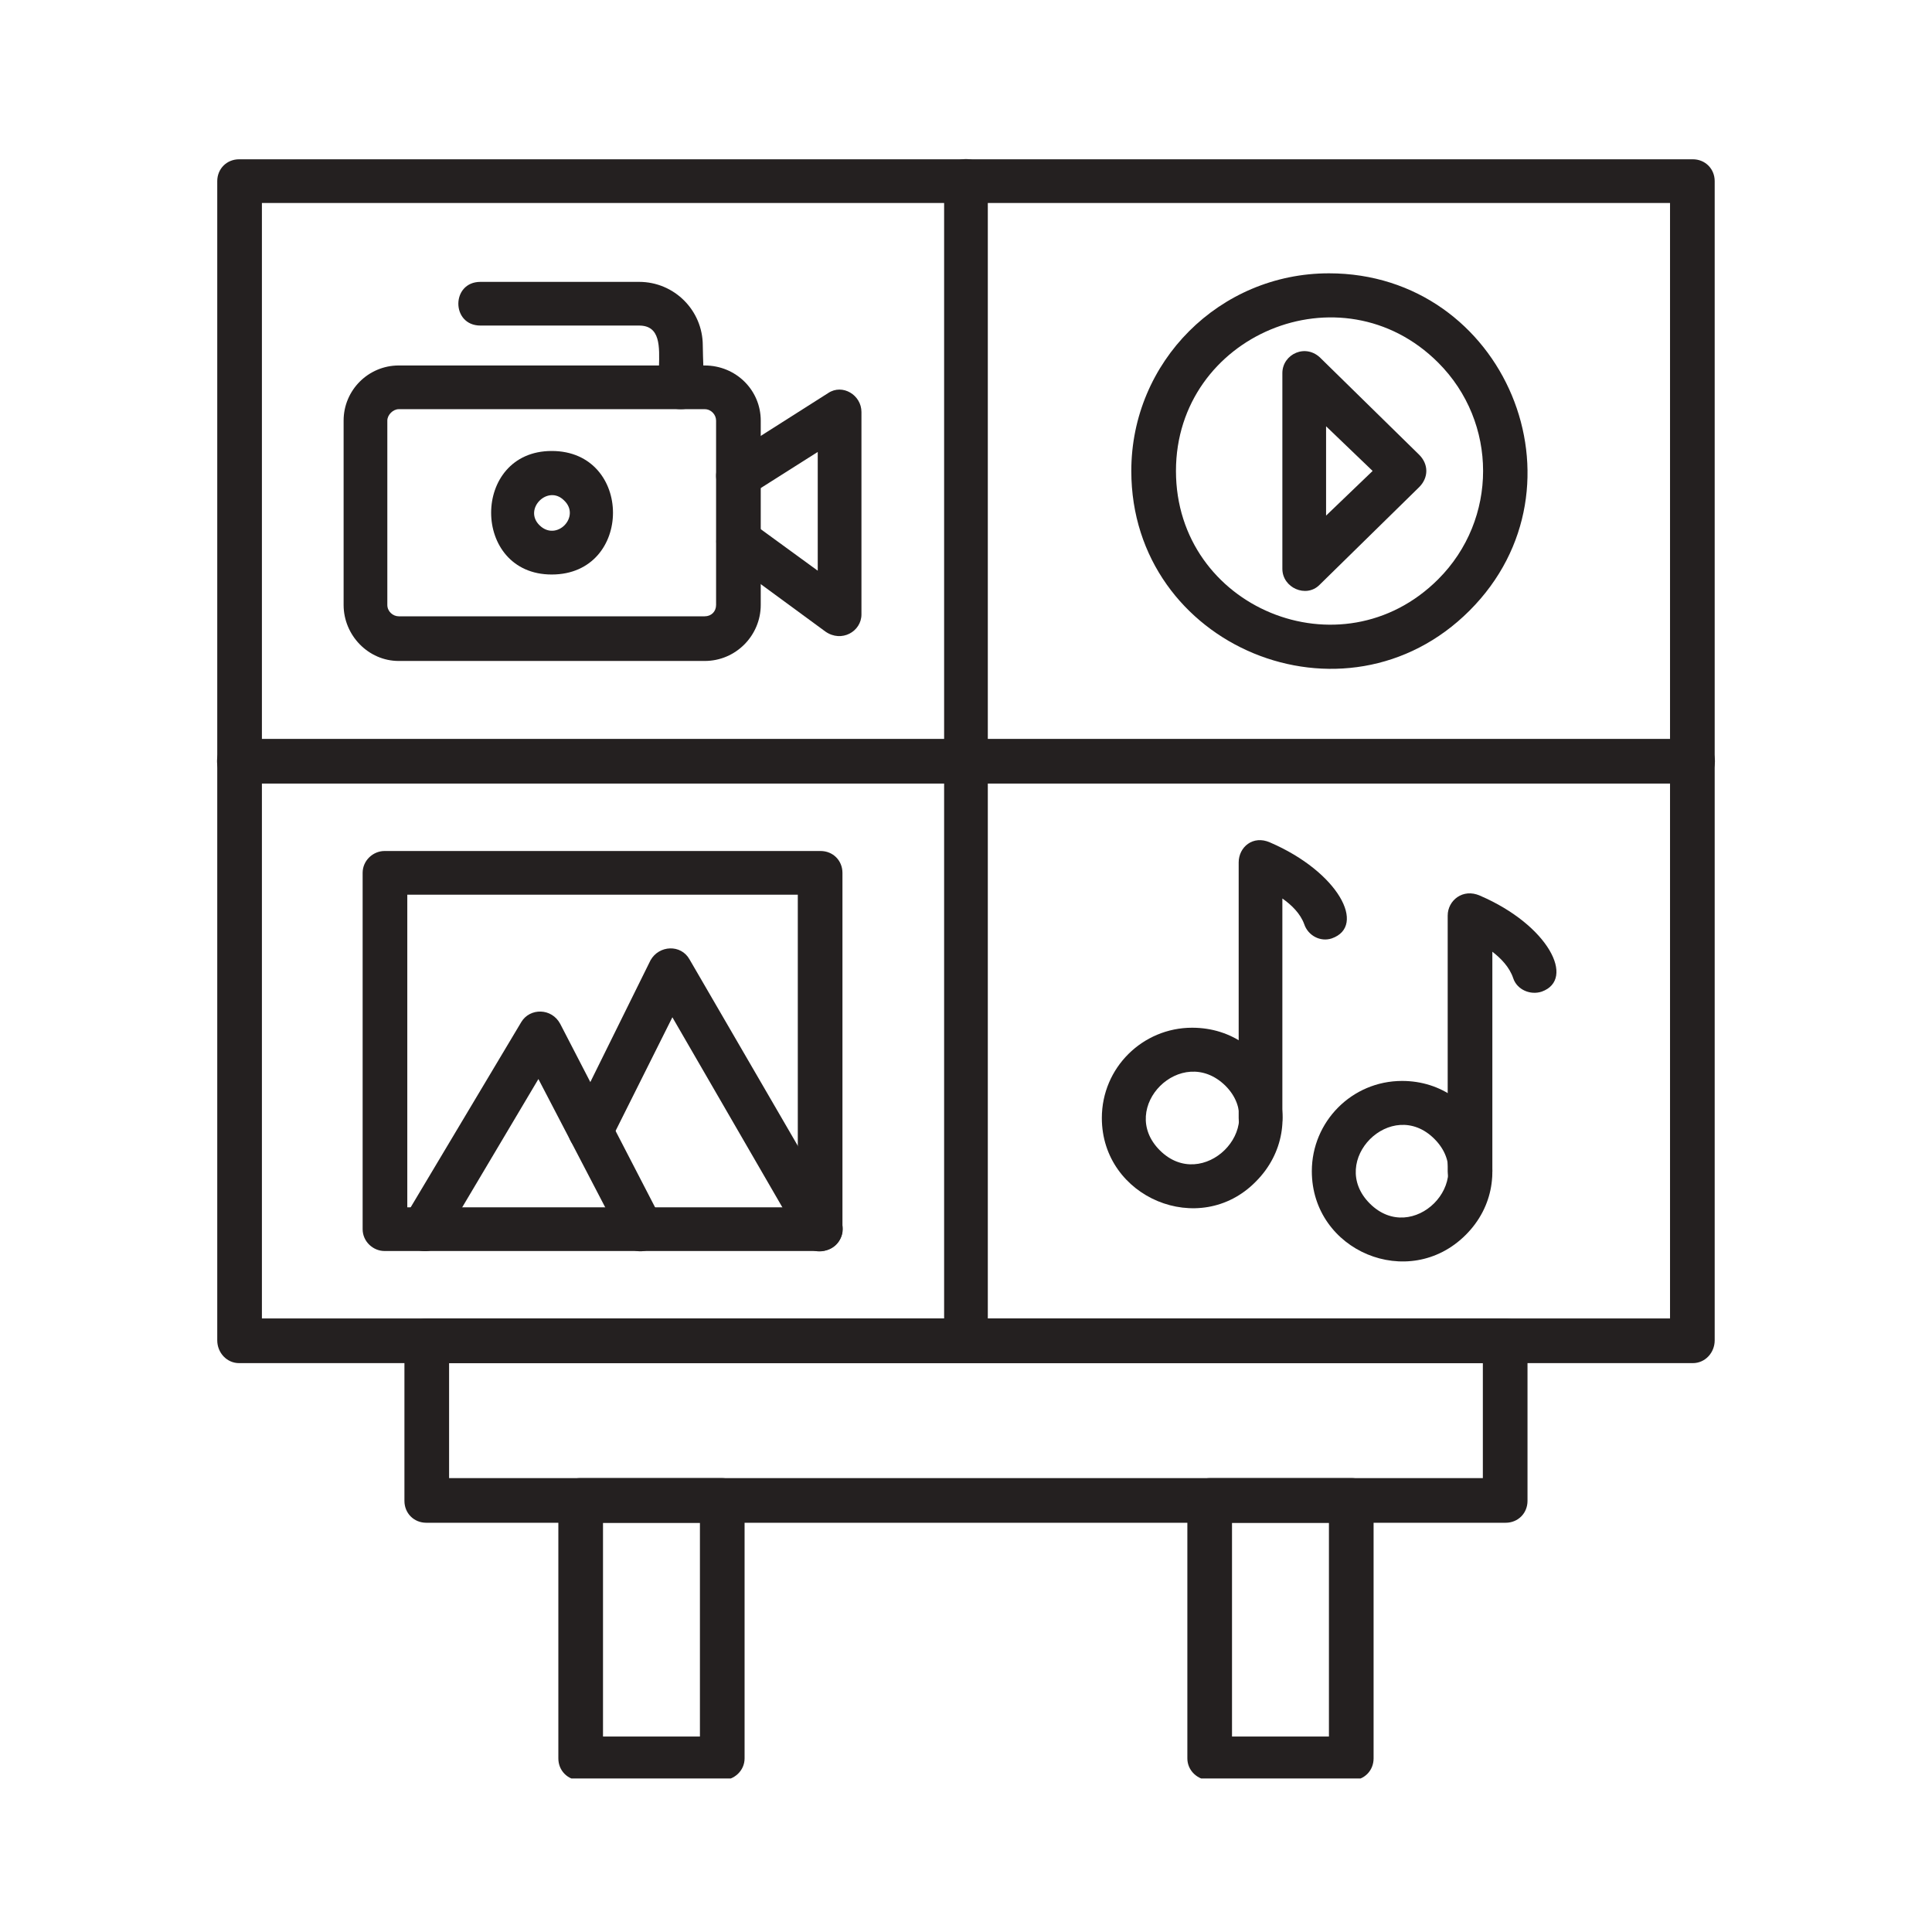
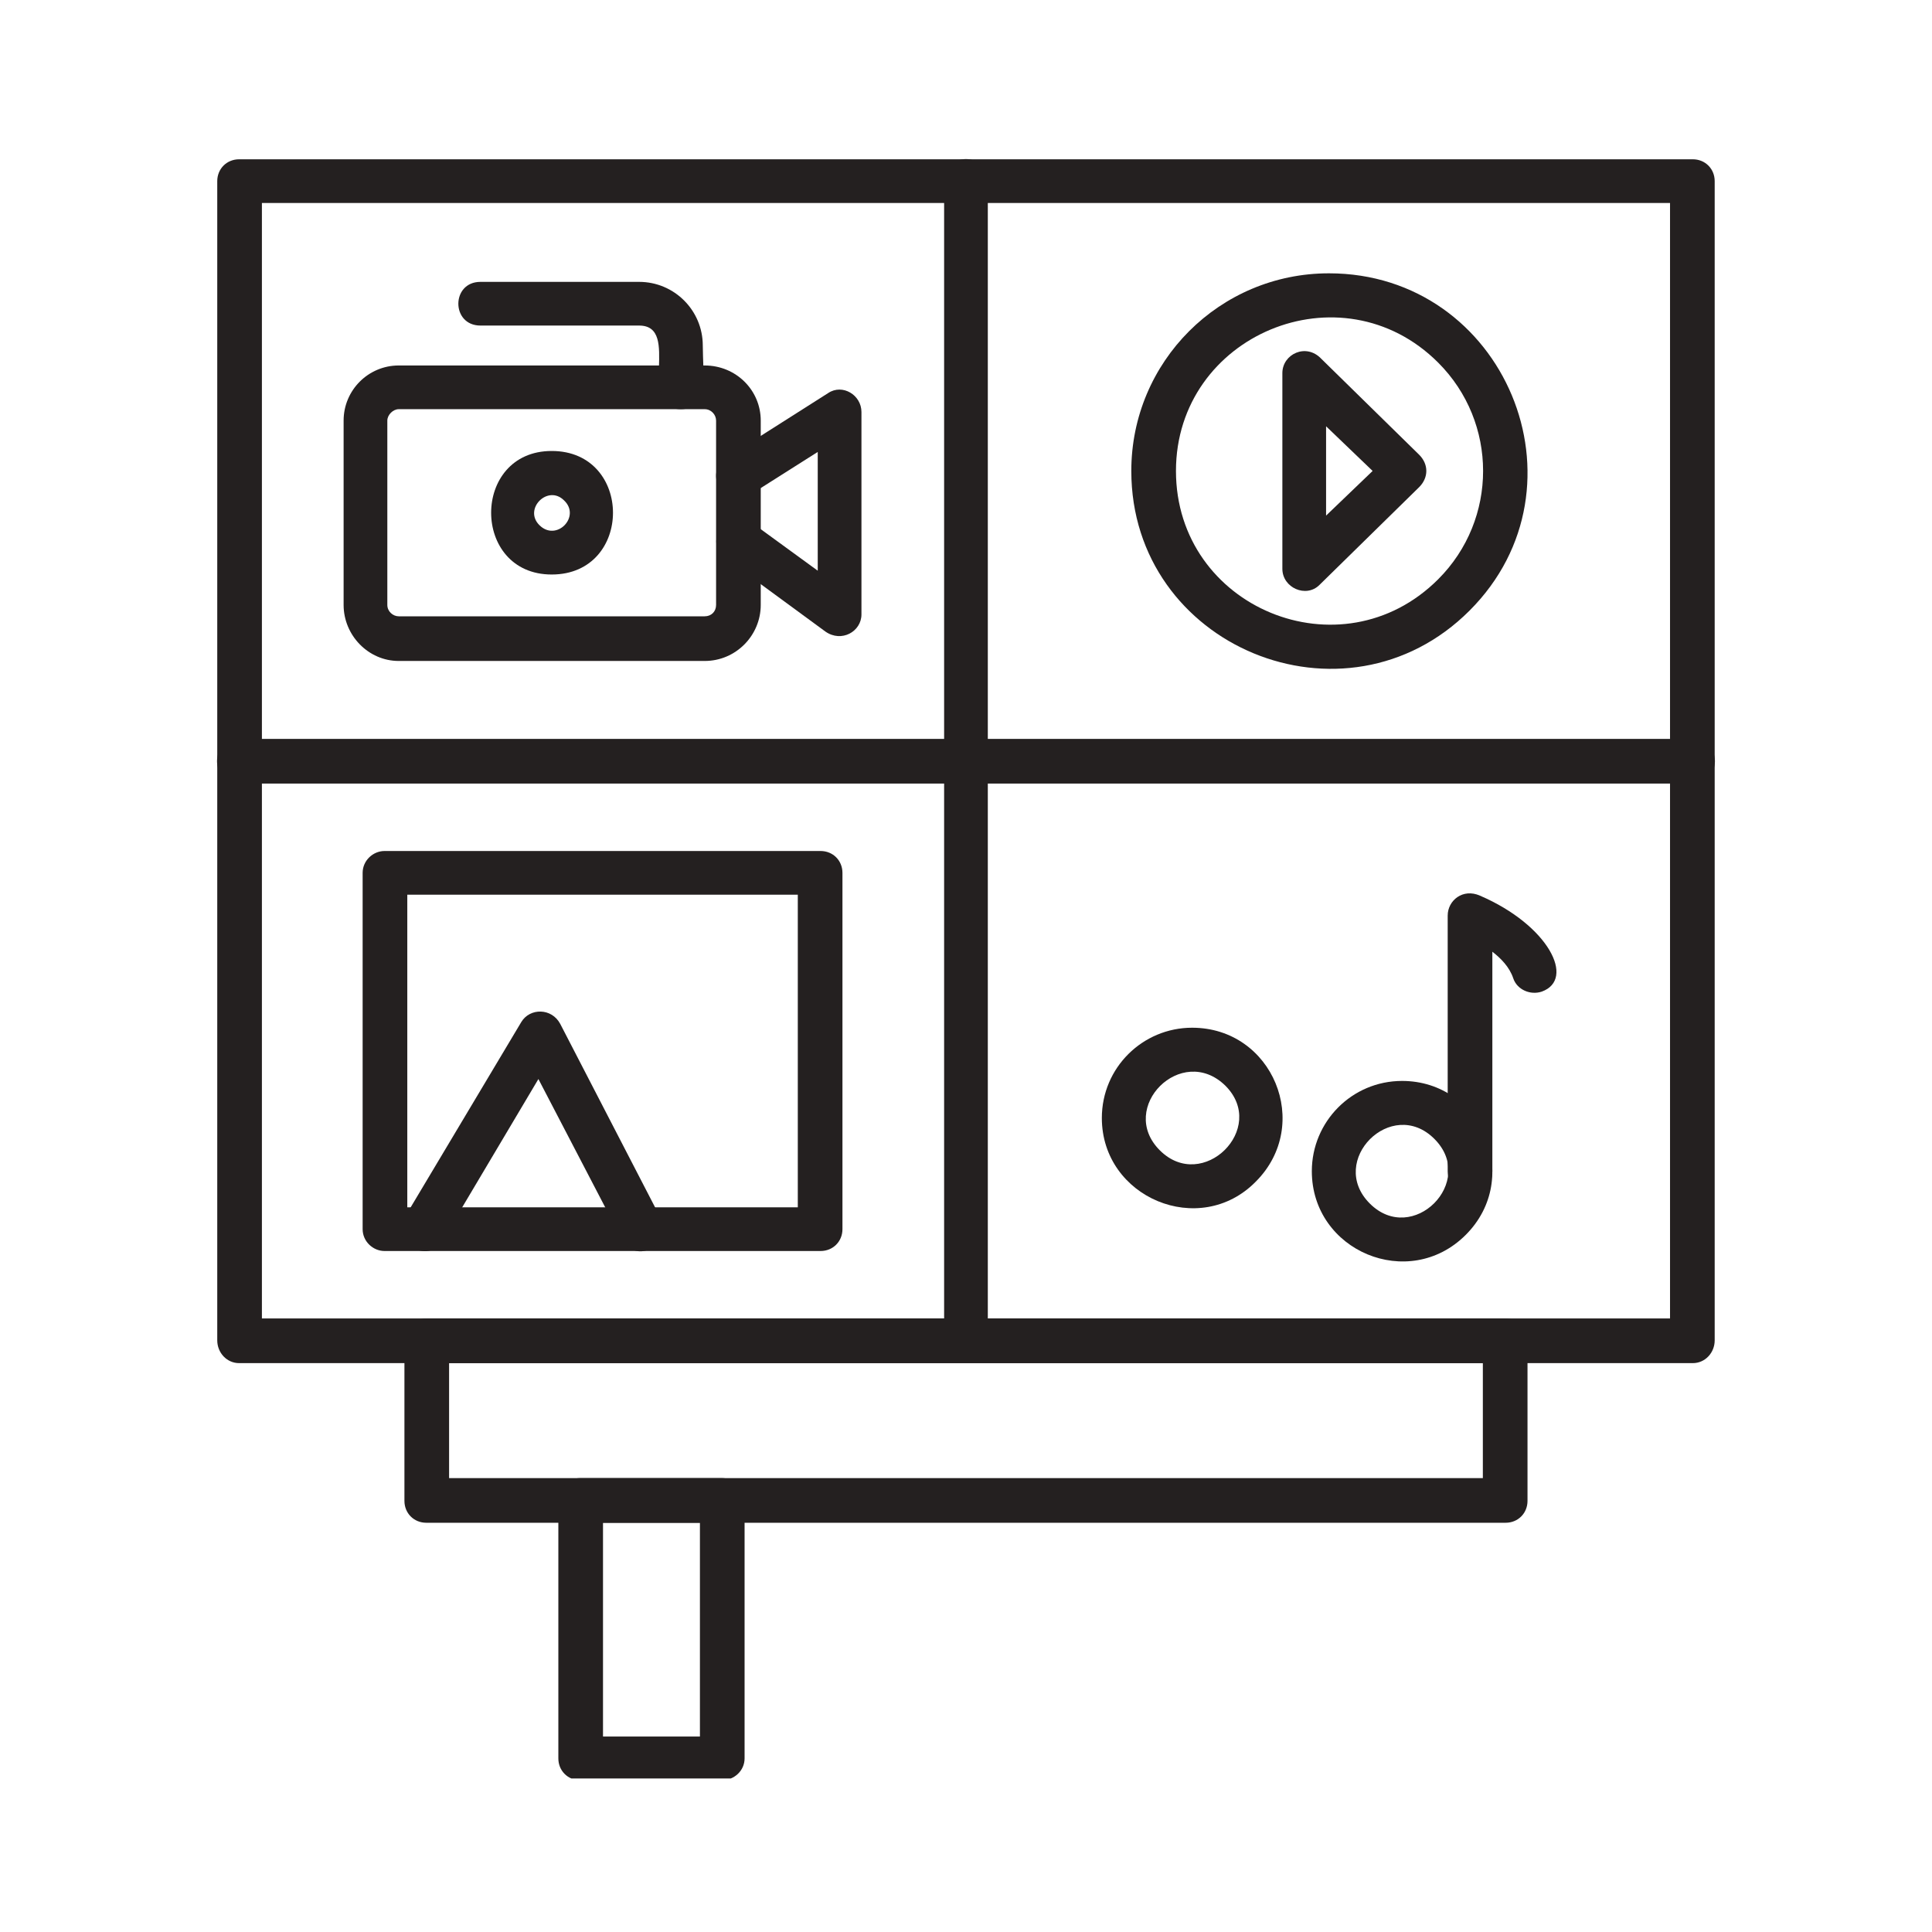
<svg xmlns="http://www.w3.org/2000/svg" width="500" zoomAndPan="magnify" viewBox="0 0 375 375" height="500" preserveAspectRatio="xMidYMid meet" version="1.0">
  <defs>
    <clipPath id="fa3d79e5f7">
      <path d="M 108 286 L 145 286 L 145 345.195 L 108 345.195 Z M 108 286 " clip-rule="nonzero" />
    </clipPath>
    <clipPath id="b9f8f78e12">
-       <path d="M 230 286 L 267 286 L 267 345.195 L 230 345.195 Z M 230 286 " clip-rule="nonzero" />
-     </clipPath>
+       </clipPath>
  </defs>
  <path fill="#242020" d="M 77.395 70.938 L 136.777 70.938 C 142.863 70.938 147.66 75.734 147.66 81.637 L 147.66 117.414 C 147.66 123.316 142.863 128.293 136.777 128.293 L 77.395 128.293 C 71.492 128.293 66.695 123.316 66.695 117.414 L 66.695 81.637 C 66.695 75.734 71.492 70.938 77.395 70.938 Z M 136.777 79.422 L 77.395 79.422 C 76.289 79.422 75.18 80.527 75.18 81.637 L 75.18 117.414 C 75.18 118.703 76.289 119.625 77.395 119.625 L 136.777 119.625 C 138.07 119.625 138.992 118.703 138.992 117.414 L 138.992 81.637 C 138.992 80.527 138.07 79.422 136.777 79.422 Z M 136.777 79.422 " fill-opacity="1" fill-rule="nonzero" />
  <path fill="#242020" d="M 145.629 96.02 C 140.836 99.156 136.227 91.965 141.02 88.828 L 160.754 76.289 C 163.52 74.441 167.207 76.656 167.207 79.977 L 167.207 119.258 C 167.207 122.578 163.336 124.789 160.199 122.578 L 140.836 108.375 C 136.227 105.059 141.387 98.234 145.816 101.367 L 158.723 110.773 L 158.723 87.723 Z M 145.629 96.02 " fill-opacity="1" fill-rule="nonzero" />
  <path fill="#242020" d="M 93.254 63.191 C 87.535 63.191 87.535 54.711 93.254 54.711 L 124.055 54.711 C 130.875 54.711 136.41 60.242 136.41 67.066 C 136.41 72.414 137.699 79.422 132.168 79.422 C 123.316 79.422 132.352 63.191 124.055 63.191 Z M 93.254 63.191 " fill-opacity="1" fill-rule="nonzero" />
  <path fill="#242020" d="M 107.086 87.535 C 122.945 87.535 122.945 111.512 107.086 111.512 C 91.41 111.512 91.41 87.535 107.086 87.535 Z M 109.484 97.129 C 106.348 93.992 101.555 98.785 104.688 101.922 C 108.008 105.242 112.805 100.262 109.484 97.129 Z M 109.484 97.129 " fill-opacity="1" fill-rule="nonzero" />
  <path fill="#242020" d="M 50.836 255.914 L 324.152 255.914 L 324.152 39.402 L 50.836 39.402 Z M 328.578 264.582 L 46.41 264.582 C 44.012 264.582 42.168 262.555 42.168 260.156 L 42.168 35.16 C 42.168 32.762 44.012 30.918 46.41 30.918 L 328.578 30.918 C 330.977 30.918 332.82 32.762 332.82 35.16 L 332.82 260.156 C 332.82 262.555 330.977 264.582 328.578 264.582 Z M 328.578 264.582 " fill-opacity="1" fill-rule="nonzero" />
  <path fill="#242020" d="M 82.742 255.914 L 292.246 255.914 C 294.645 255.914 296.488 257.945 296.488 260.156 L 296.488 291.324 C 296.488 293.723 294.645 295.566 292.246 295.566 L 82.742 295.566 C 80.344 295.566 78.5 293.723 78.5 291.324 L 78.5 260.156 C 78.5 257.945 80.344 255.914 82.742 255.914 Z M 287.82 264.582 L 87.168 264.582 L 87.168 286.898 L 287.82 286.898 Z M 287.82 264.582 " fill-opacity="1" fill-rule="nonzero" />
  <g clip-path="url(#fa3d79e5f7)">
    <path fill="#242020" d="M 117.043 337.062 L 135.855 337.062 L 135.855 295.566 L 117.043 295.566 Z M 140.098 345.547 L 112.617 345.547 C 110.223 345.547 108.375 343.699 108.375 341.305 L 108.375 291.324 C 108.375 288.926 110.223 286.898 112.617 286.898 L 140.098 286.898 C 142.496 286.898 144.523 288.926 144.523 291.324 L 144.523 341.305 C 144.523 343.699 142.496 345.547 140.098 345.547 Z M 140.098 345.547 " fill-opacity="1" fill-rule="nonzero" />
  </g>
  <g clip-path="url(#b9f8f78e12)">
-     <path fill="#242020" d="M 239.133 337.062 L 257.945 337.062 L 257.945 295.566 L 239.133 295.566 Z M 262.371 345.547 L 234.891 345.547 C 232.492 345.547 230.465 343.699 230.465 341.305 L 230.465 291.324 C 230.465 288.926 232.492 286.898 234.891 286.898 L 262.371 286.898 C 264.77 286.898 266.613 288.926 266.613 291.324 L 266.613 341.305 C 266.613 343.699 264.77 345.547 262.371 345.547 Z M 262.371 345.547 " fill-opacity="1" fill-rule="nonzero" />
-   </g>
+     </g>
  <path fill="#242020" d="M 191.734 260.156 C 191.734 265.875 183.254 265.875 183.254 260.156 L 183.254 35.16 C 183.254 29.445 191.734 29.445 191.734 35.16 Z M 191.734 260.156 " fill-opacity="1" fill-rule="nonzero" />
  <path fill="#242020" d="M 46.41 152.086 C 40.695 152.086 40.695 143.418 46.41 143.418 L 328.578 143.418 C 334.297 143.418 334.297 152.086 328.578 152.086 Z M 46.41 152.086 " fill-opacity="1" fill-rule="nonzero" />
  <path fill="#242020" d="M 248.906 110.406 L 248.906 72.414 C 248.906 68.727 253.52 66.512 256.469 69.648 L 275.465 88.273 C 277.309 90.117 277.309 92.699 275.465 94.547 L 256.102 113.539 C 253.52 116.121 248.906 114.094 248.906 110.406 Z M 257.391 82.742 L 257.391 100.078 L 266.426 91.41 Z M 257.391 82.742 " fill-opacity="1" fill-rule="nonzero" />
  <path fill="#242020" d="M 257.945 53.051 C 292.062 53.051 309.398 94.359 285.238 118.52 C 261.078 142.68 219.586 125.527 219.586 91.41 C 219.586 70.203 236.734 53.051 257.945 53.051 Z M 279.152 70.387 C 260.34 51.574 228.254 65.039 228.254 91.41 C 228.254 117.969 260.34 131.246 279.152 112.434 C 290.773 100.816 290.773 82.004 279.152 70.387 Z M 279.152 70.387 " fill-opacity="1" fill-rule="nonzero" />
  <path fill="#242020" d="M 74.629 165.18 L 159.277 165.18 C 161.676 165.18 163.52 167.023 163.52 169.422 L 163.52 238.578 C 163.52 240.977 161.676 242.82 159.277 242.82 L 74.629 242.82 C 72.414 242.82 70.387 240.977 70.387 238.578 L 70.387 169.422 C 70.387 167.023 72.414 165.18 74.629 165.18 Z M 154.852 173.664 L 79.055 173.664 L 79.055 234.34 L 154.852 234.34 Z M 154.852 173.664 " fill-opacity="1" fill-rule="nonzero" />
-   <path fill="#242020" d="M 85.879 240.793 C 83.109 245.586 75.734 241.16 78.5 236.367 L 101.184 198.375 C 102.844 195.609 107.086 195.609 108.746 198.746 L 128.293 236.551 C 130.875 241.531 123.316 245.586 120.734 240.609 L 104.504 209.441 Z M 85.879 240.793 " fill-opacity="1" fill-rule="nonzero" />
-   <path fill="#242020" d="M 118.52 221.43 C 115.938 226.594 108.375 222.719 110.773 217.738 L 126.266 186.387 C 127.926 183.438 132.168 183.254 133.828 186.203 L 162.965 236.367 C 165.734 241.348 158.355 245.586 155.59 240.793 L 130.508 197.453 Z M 118.52 221.43 " fill-opacity="1" fill-rule="nonzero" />
+   <path fill="#242020" d="M 85.879 240.793 C 83.109 245.586 75.734 241.16 78.5 236.367 L 101.184 198.375 C 102.844 195.609 107.086 195.609 108.746 198.746 L 128.293 236.551 C 130.875 241.531 123.316 245.586 120.734 240.609 L 104.504 209.441 M 85.879 240.793 " fill-opacity="1" fill-rule="nonzero" />
  <path fill="#242020" d="M 272.145 209.809 C 287.637 209.809 295.566 228.621 284.5 239.688 C 273.438 250.75 254.625 242.82 254.625 227.328 C 254.625 217.738 262.371 209.809 272.145 209.809 Z M 278.414 221.059 C 270.117 212.762 257.574 225.301 265.875 233.602 C 274.172 241.898 286.715 229.359 278.414 221.059 Z M 278.414 221.059 " fill-opacity="1" fill-rule="nonzero" />
  <path fill="#242020" d="M 289.664 227.328 C 289.664 233.047 280.996 233.047 280.996 227.328 L 280.996 177.719 C 280.996 174.77 283.949 172.371 287.266 173.848 C 300.547 179.562 305.895 190.078 299.254 192.473 C 297.043 193.211 294.461 192.105 293.723 189.891 C 292.984 187.68 291.324 186.02 289.664 184.727 Z M 289.664 227.328 " fill-opacity="1" fill-rule="nonzero" />
  <path fill="#242020" d="M 231.387 199.48 C 247.062 199.48 254.809 218.293 243.742 229.359 C 232.863 240.426 213.867 232.492 213.867 217.004 C 213.867 207.227 221.797 199.48 231.387 199.48 Z M 237.844 210.73 C 229.359 202.434 216.816 214.973 225.117 223.273 C 233.414 231.57 246.141 219.031 237.844 210.73 Z M 237.844 210.73 " fill-opacity="1" fill-rule="nonzero" />
-   <path fill="#242020" d="M 248.906 217.004 C 248.906 222.719 240.426 222.719 240.426 217.004 L 240.426 167.391 C 240.426 164.441 243.191 162.043 246.512 163.52 C 259.789 169.238 265.32 179.75 258.496 182.145 C 256.285 182.883 253.887 181.594 253.148 179.379 C 252.41 177.352 250.75 175.691 248.906 174.398 Z M 248.906 217.004 " fill-opacity="1" fill-rule="nonzero" />
</svg>